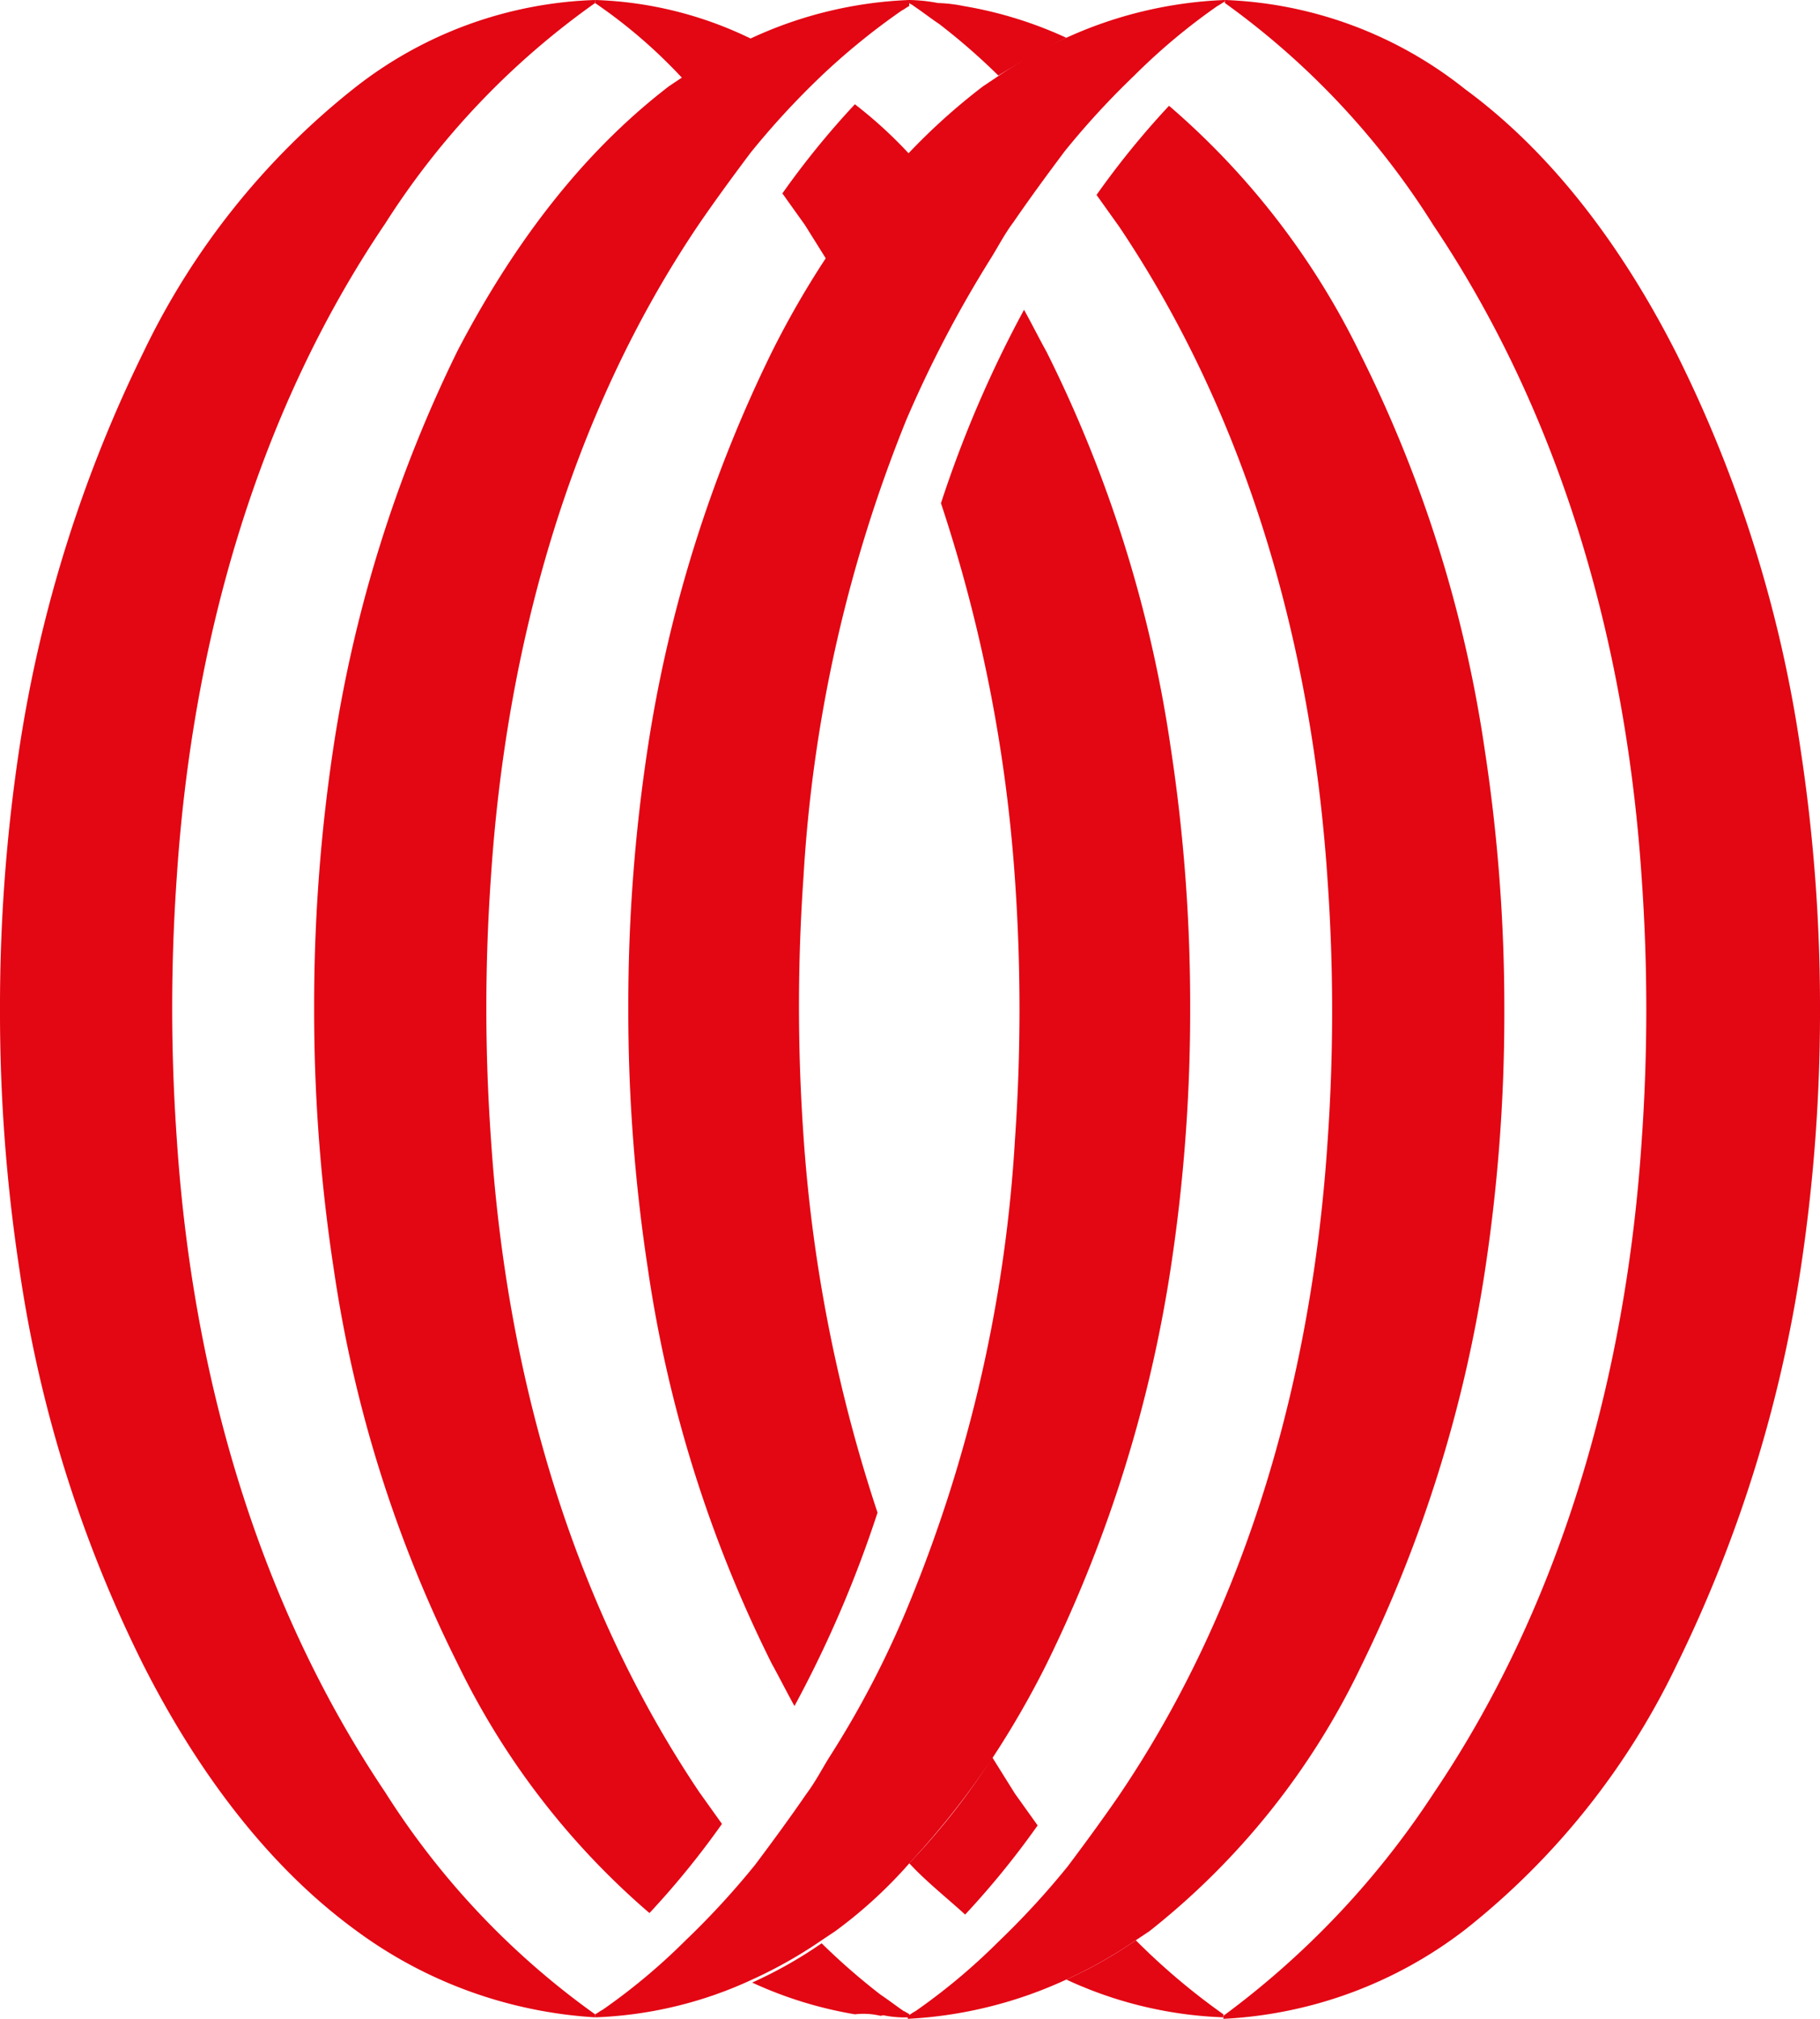
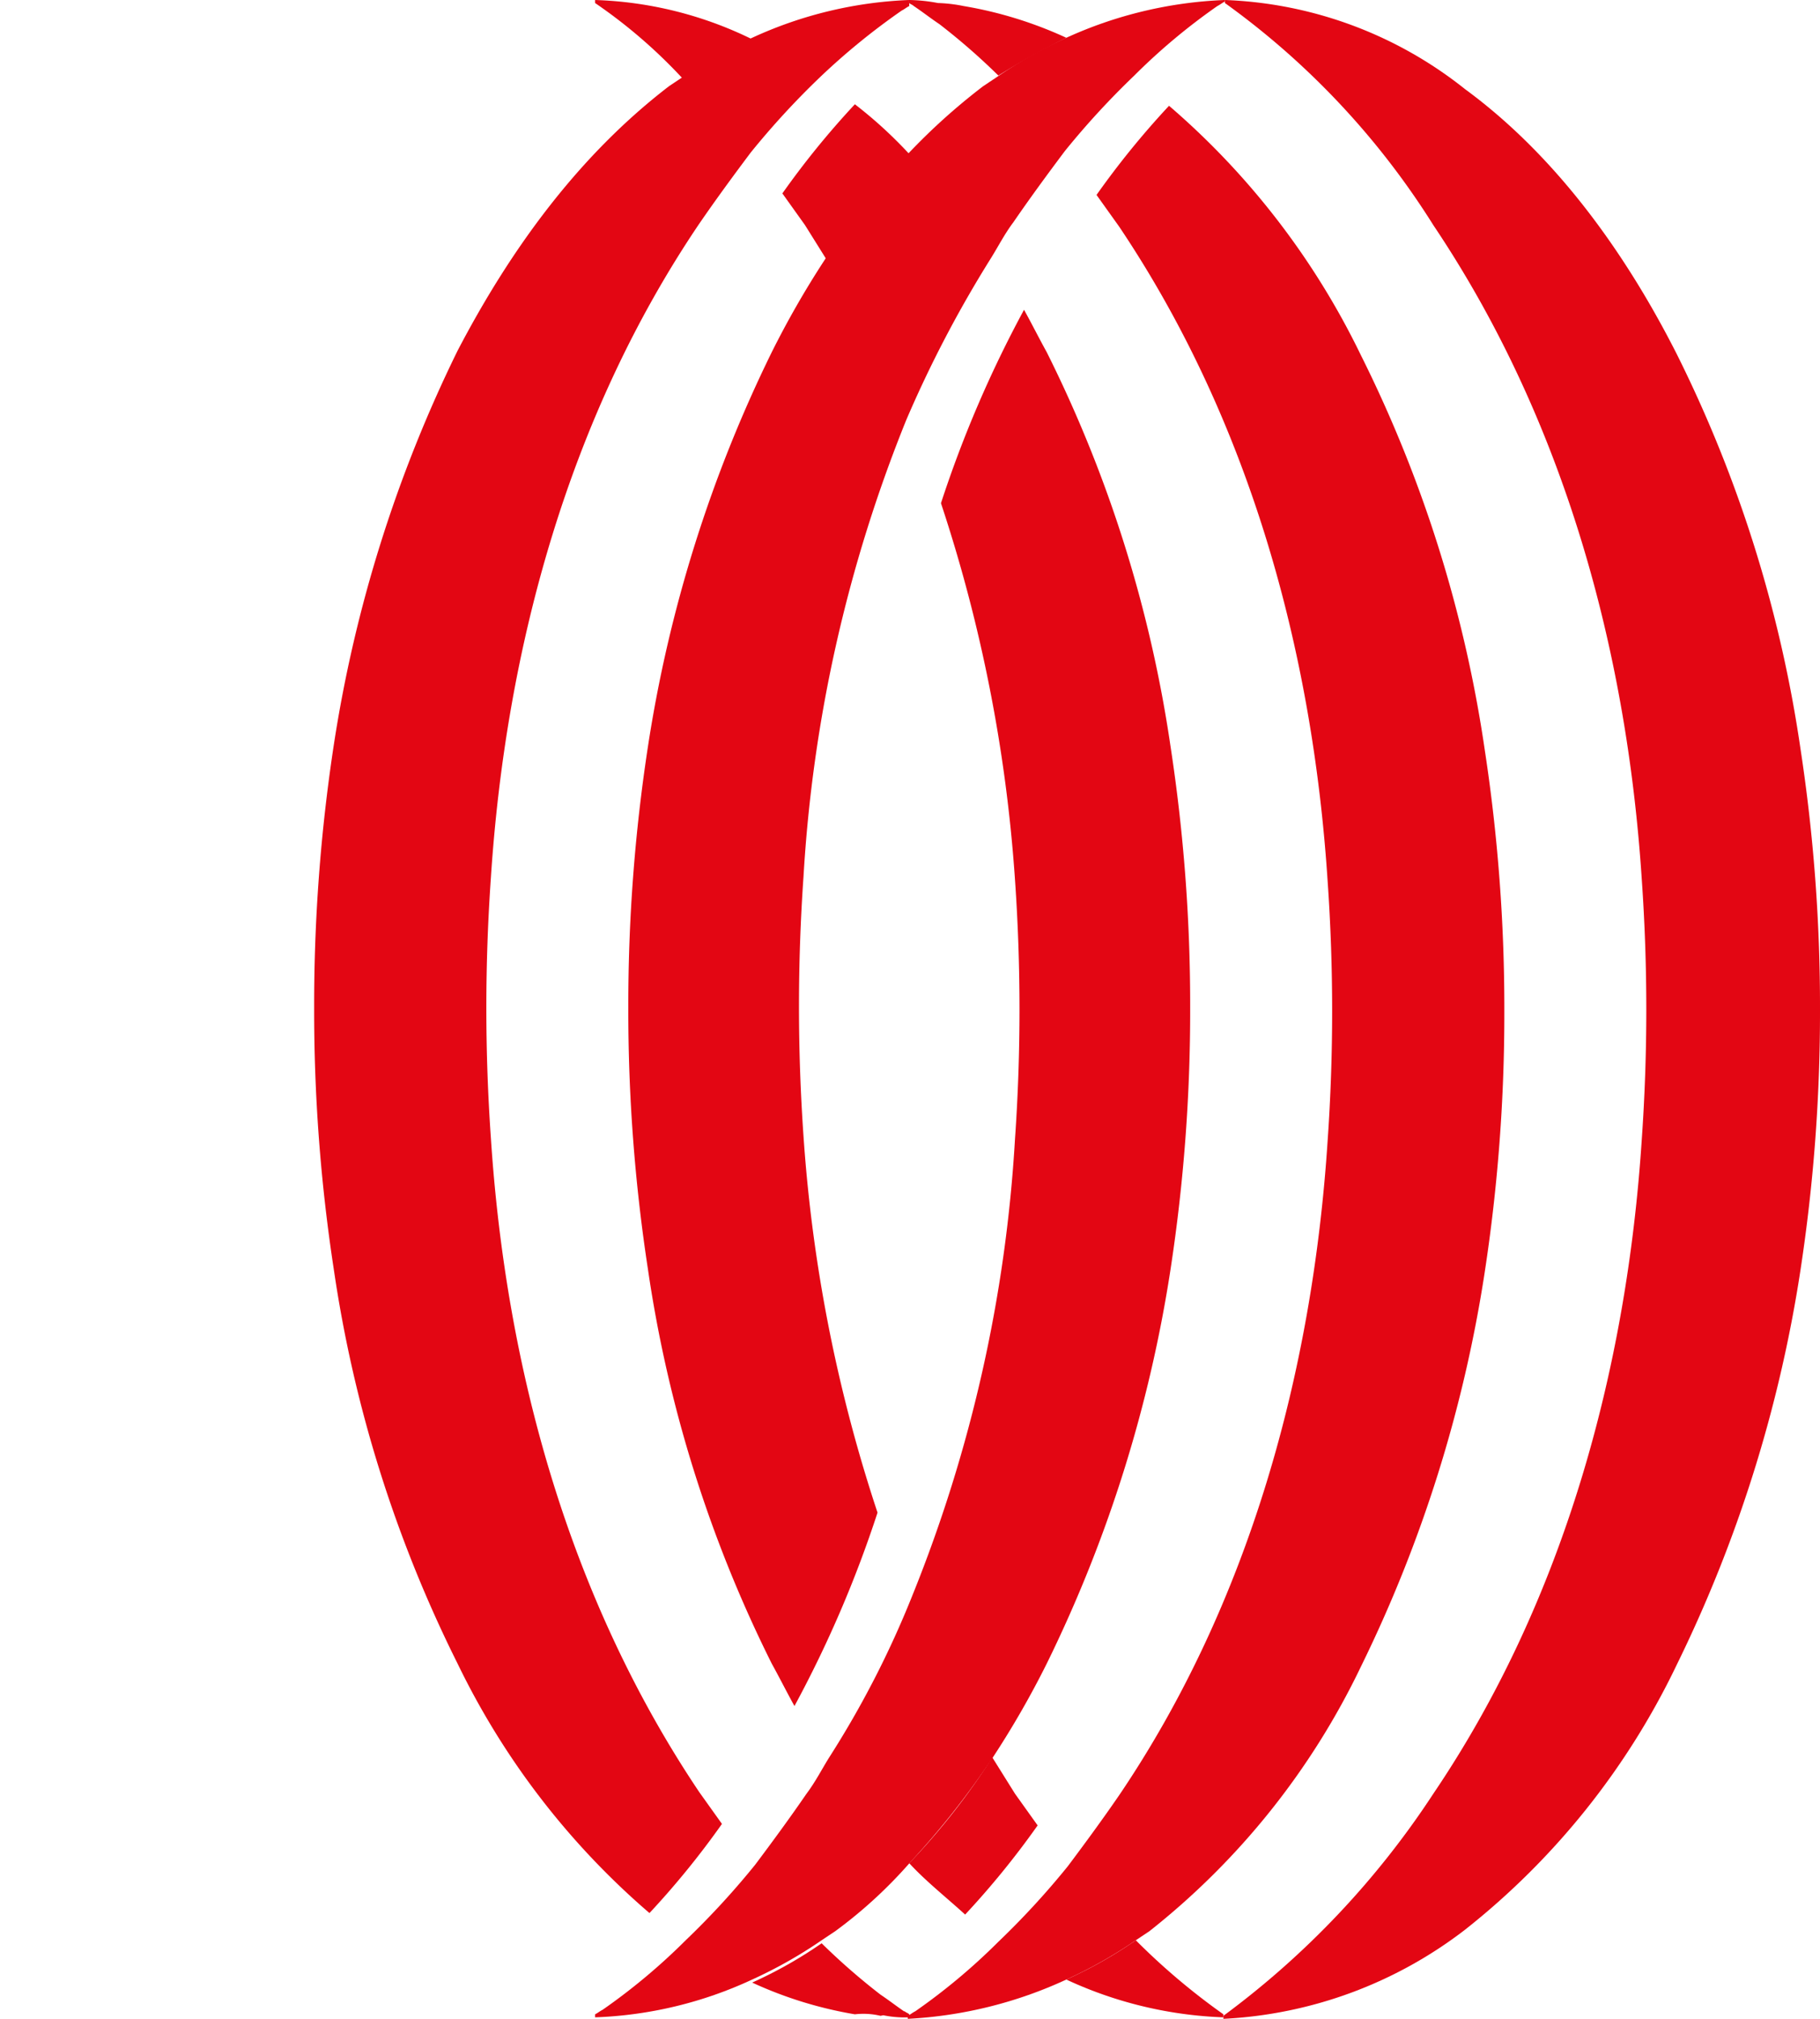
<svg xmlns="http://www.w3.org/2000/svg" data-name="Group 69230" width="120.5" height="133.6" viewBox="0 0 120.5 133.6">
  <g data-name="Group 69222">
    <path data-name="Path 116268" d="M49.8 131a30.041 30.041 0 0 0 4.6-2.6l.9-.6a30.648 30.648 0 0 0 5-4.6 54.775 54.775 0 0 0 5.5-7 60.436 60.436 0 0 0 3.5-6.1A90.08 90.08 0 0 0 77.5 84a112.89 112.89 0 0 0 1.3-17.3 112.89 112.89 0 0 0-1.3-17.3 86.248 86.248 0 0 0-8.2-26.1c-.5-.9-1-1.9-1.5-2.8a77.121 77.121 0 0 0-5.5 12.8 100.823 100.823 0 0 1 4.9 24.9 123.53 123.53 0 0 1 0 17.2 95.329 95.329 0 0 1-6.8 30.2 63.648 63.648 0 0 1-5.5 10.7c-.5.8-.9 1.6-1.5 2.4-1.1 1.6-2.2 3.1-3.4 4.7a53.381 53.381 0 0 1-4.6 5 40.631 40.631 0 0 1-5.5 4.6c-.2.1-.3.2-.5.3v.2a26.912 26.912 0 0 0 10.4-2.5zm0-7.6z" style="fill:#e30613" />
  </g>
  <g data-name="Group 69223">
    <path data-name="Path 116269" d="M70.6 131a30.041 30.041 0 0 0 4.6-2.6l.9-.6a49.591 49.591 0 0 0 14-17.5 90.08 90.08 0 0 0 8.2-26.1 112.89 112.89 0 0 0 1.3-17.3 112.89 112.89 0 0 0-1.3-17.3 86.248 86.248 0 0 0-8.2-26.1A51.074 51.074 0 0 0 77.4 7a56.039 56.039 0 0 0-4.8 5.9l1.5 2.1c8.6 12.8 12.8 28 13.8 43.3a123.53 123.53 0 0 1 0 17.2c-1 15.3-5.2 30.6-13.8 43.3-1.1 1.6-2.2 3.1-3.4 4.7a53.38 53.38 0 0 1-4.6 5 40.631 40.631 0 0 1-5.5 4.6c-.2.1-.3.2-.5.3v.2a28.476 28.476 0 0 0 10.5-2.6z" style="fill:#e30613" />
  </g>
  <g data-name="Group 69224">
    <path data-name="Path 116270" d="M97 127.7a49.591 49.591 0 0 0 14-17.5 90.08 90.08 0 0 0 8.2-26.1 112.89 112.89 0 0 0 1.3-17.3 112.89 112.89 0 0 0-1.3-17.3 86.248 86.248 0 0 0-8.2-26.1c-3.4-6.7-8-13.1-14-17.5A27.093 27.093 0 0 0 81.1 0v.2a52.267 52.267 0 0 1 13.8 14.7c8.6 12.8 12.8 28 13.8 43.3a123.53 123.53 0 0 1 0 17.2c-1 15.3-5.2 30.6-13.8 43.3A57.128 57.128 0 0 1 81 133.4v.2a28.532 28.532 0 0 0 16-5.9z" style="fill:#e30613" />
  </g>
  <g data-name="Group 69225">
    <path data-name="Path 116271" d="M70.6 2.5A30.041 30.041 0 0 0 66 5.1l-.9.6a41.462 41.462 0 0 0-5 4.5 54.774 54.774 0 0 0-5.5 7 60.436 60.436 0 0 0-3.5 6.1 90.08 90.08 0 0 0-8.2 26.1 112.89 112.89 0 0 0-1.3 17.3A112.891 112.891 0 0 0 42.9 84a86.248 86.248 0 0 0 8.2 26.1c.5.9 1 1.9 1.5 2.8a77.121 77.121 0 0 0 5.5-12.8 100.823 100.823 0 0 1-4.9-24.9 123.53 123.53 0 0 1 0-17.2A95.329 95.329 0 0 1 60 27.8a77.983 77.983 0 0 1 5.6-10.7c.5-.8.9-1.6 1.5-2.4 1.1-1.6 2.2-3.1 3.4-4.7a53.38 53.38 0 0 1 4.6-5A40.63 40.63 0 0 1 80.6.4c.2-.1.3-.2.5-.3V0a27.837 27.837 0 0 0-10.5 2.5zm0 7.6z" style="fill:#e30613" />
  </g>
  <g data-name="Group 69226">
    <path data-name="Path 116272" d="M49.8 2.5a30.041 30.041 0 0 0-4.6 2.6l-.9.6c-6 4.6-10.5 10.8-14 17.5a90.08 90.08 0 0 0-8.2 26.1 114.181 114.181 0 0 0-1.3 17.4A112.891 112.891 0 0 0 22.1 84a86.248 86.248 0 0 0 8.2 26.1A51.073 51.073 0 0 0 43 126.6a56.039 56.039 0 0 0 4.8-5.9l-1.5-2.1c-8.6-12.8-12.8-28-13.8-43.3a123.53 123.53 0 0 1 0-17.2c1-15.3 5.2-30.6 13.8-43.3 1.1-1.6 2.2-3.1 3.4-4.7a53.38 53.38 0 0 1 4.6-5A45.129 45.129 0 0 1 59.7.7c.2-.1.3-.2.5-.3V0a27.348 27.348 0 0 0-10.4 2.5z" style="fill:#e30613" />
  </g>
  <g data-name="Group 69227">
-     <path data-name="Path 116273" d="M23.5 5.8a49.59 49.59 0 0 0-14 17.5 90.08 90.08 0 0 0-8.2 26.1A114.181 114.181 0 0 0 0 66.8a112.891 112.891 0 0 0 1.3 17.3 86.248 86.248 0 0 0 8.2 26.1c3.4 6.7 8 13.1 14 17.5a29.646 29.646 0 0 0 15.9 5.8v-.2a52.619 52.619 0 0 1-13.9-14.7c-8.6-12.8-12.8-28-13.8-43.3a123.53 123.53 0 0 1 0-17.2c1-15.3 5.2-30.6 13.8-43.3A52.177 52.177 0 0 1 39.4.2V0a27.16 27.16 0 0 0-15.9 5.8z" style="fill:#e30613" />
-   </g>
+     </g>
  <g data-name="Group 69228">
    <path data-name="Path 116274" d="M63.9 126.7a56.039 56.039 0 0 0 4.8-5.9l-1.5-2.1-1.5-2.4a45.77 45.77 0 0 1-5.5 7c1.1 1.2 2.5 2.3 3.7 3.4" style="fill:#e30613" />
    <path data-name="Path 116275" d="M75.2 128.4a28.972 28.972 0 0 1-4.6 2.6 26.912 26.912 0 0 0 10.4 2.5v-.2a44.292 44.292 0 0 1-5.8-4.9" style="fill:#e30613" />
    <path data-name="Path 116276" d="M58.3 133.4a9.852 9.852 0 0 1 1.7-.2c-.6-.4-1.1-.8-1.7-1.2a43.182 43.182 0 0 1-3.9-3.4 28.972 28.972 0 0 1-4.6 2.6 26.82 26.82 0 0 0 6.8 2.1 4.879 4.879 0 0 1 1.7.1m1.9.1v-.2c-.1-.1-.2-.1-.3-.2a9.852 9.852 0 0 1-1.7.2 7.145 7.145 0 0 0 2 .2z" style="fill:#e30613" />
  </g>
  <path data-name="Path 116277" d="M56.6 6.9a56.038 56.038 0 0 0-4.8 5.9l1.5 2.1 1.5 2.4a45.77 45.77 0 0 1 5.5-7 29.211 29.211 0 0 0-3.7-3.4" style="fill:#e30613" />
  <path data-name="Path 116278" d="M45.2 5.2a28.972 28.972 0 0 1 4.6-2.6A25.356 25.356 0 0 0 39.4 0v.2a34.123 34.123 0 0 1 5.8 5" style="fill:#e30613" />
  <path data-name="Path 116279" d="M70.6 2.5A26.82 26.82 0 0 0 63.8.4a9.852 9.852 0 0 0-1.7-.2 11.076 11.076 0 0 0-1.9-.2v.2c.1.1.2.1.3.2.6.4 1.1.8 1.7 1.2A43.18 43.18 0 0 1 66.1 5a50.548 50.548 0 0 1 4.5-2.5" style="fill:#e30613" />
</svg>